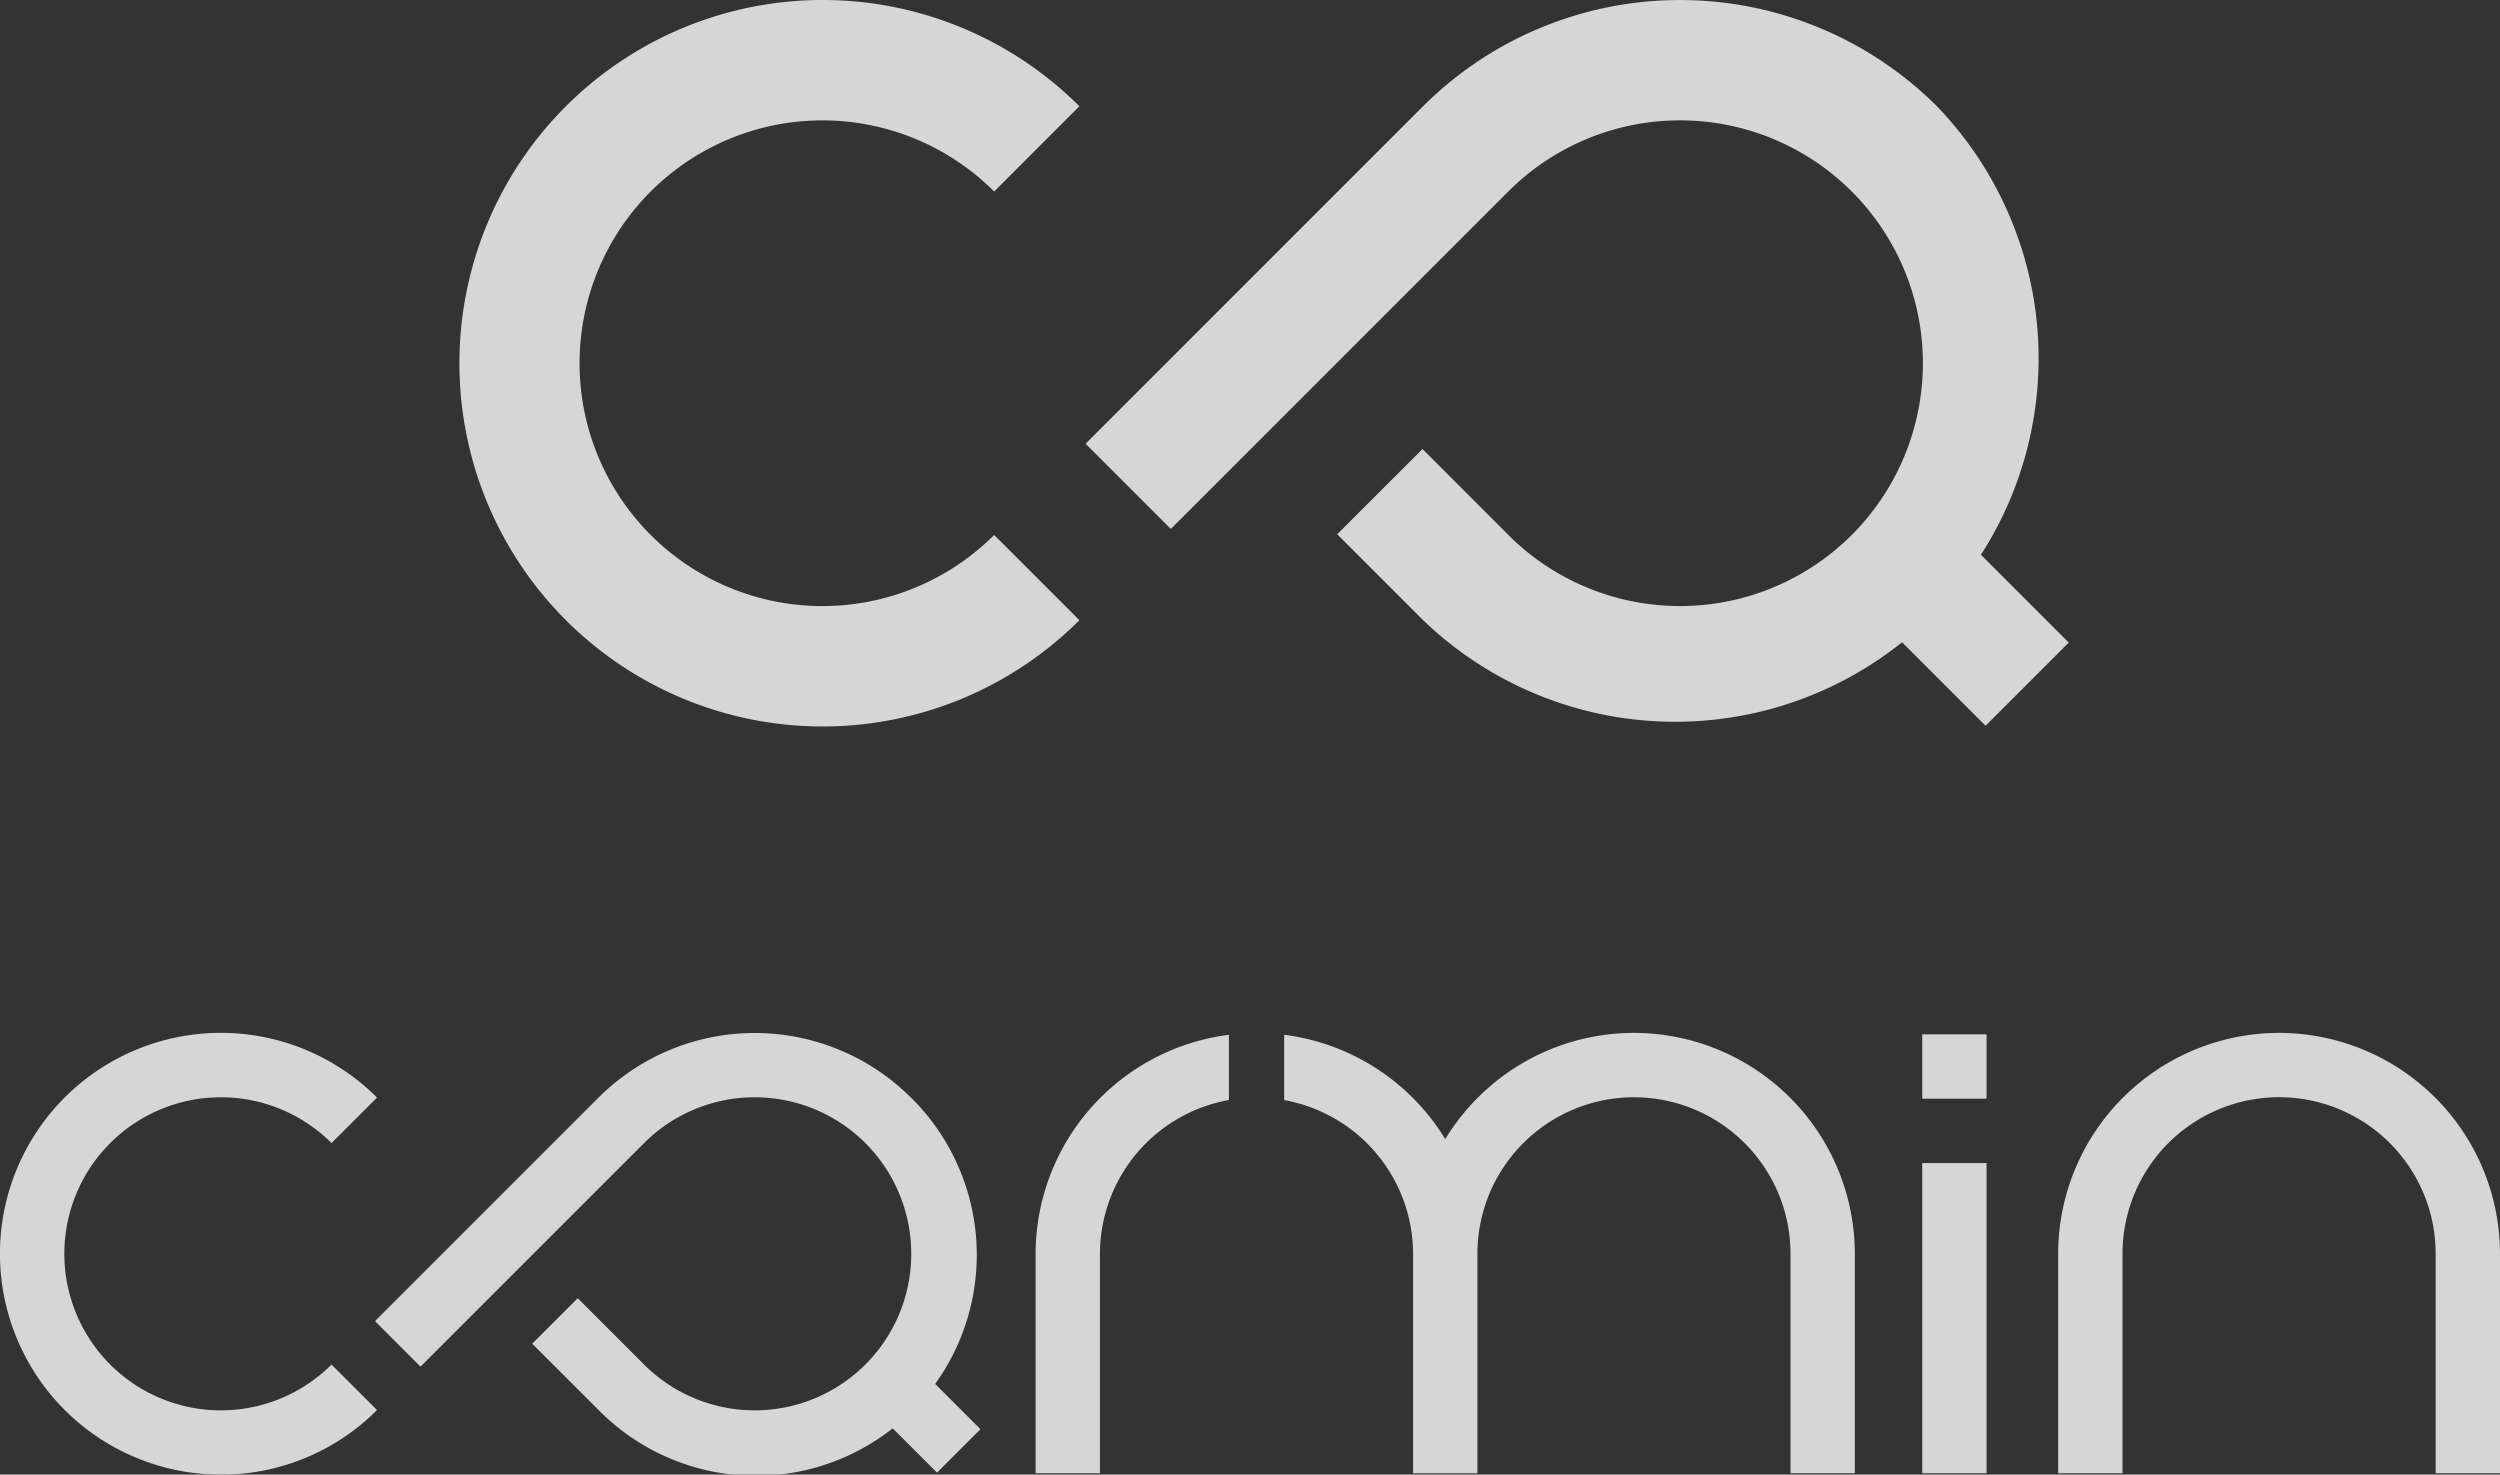
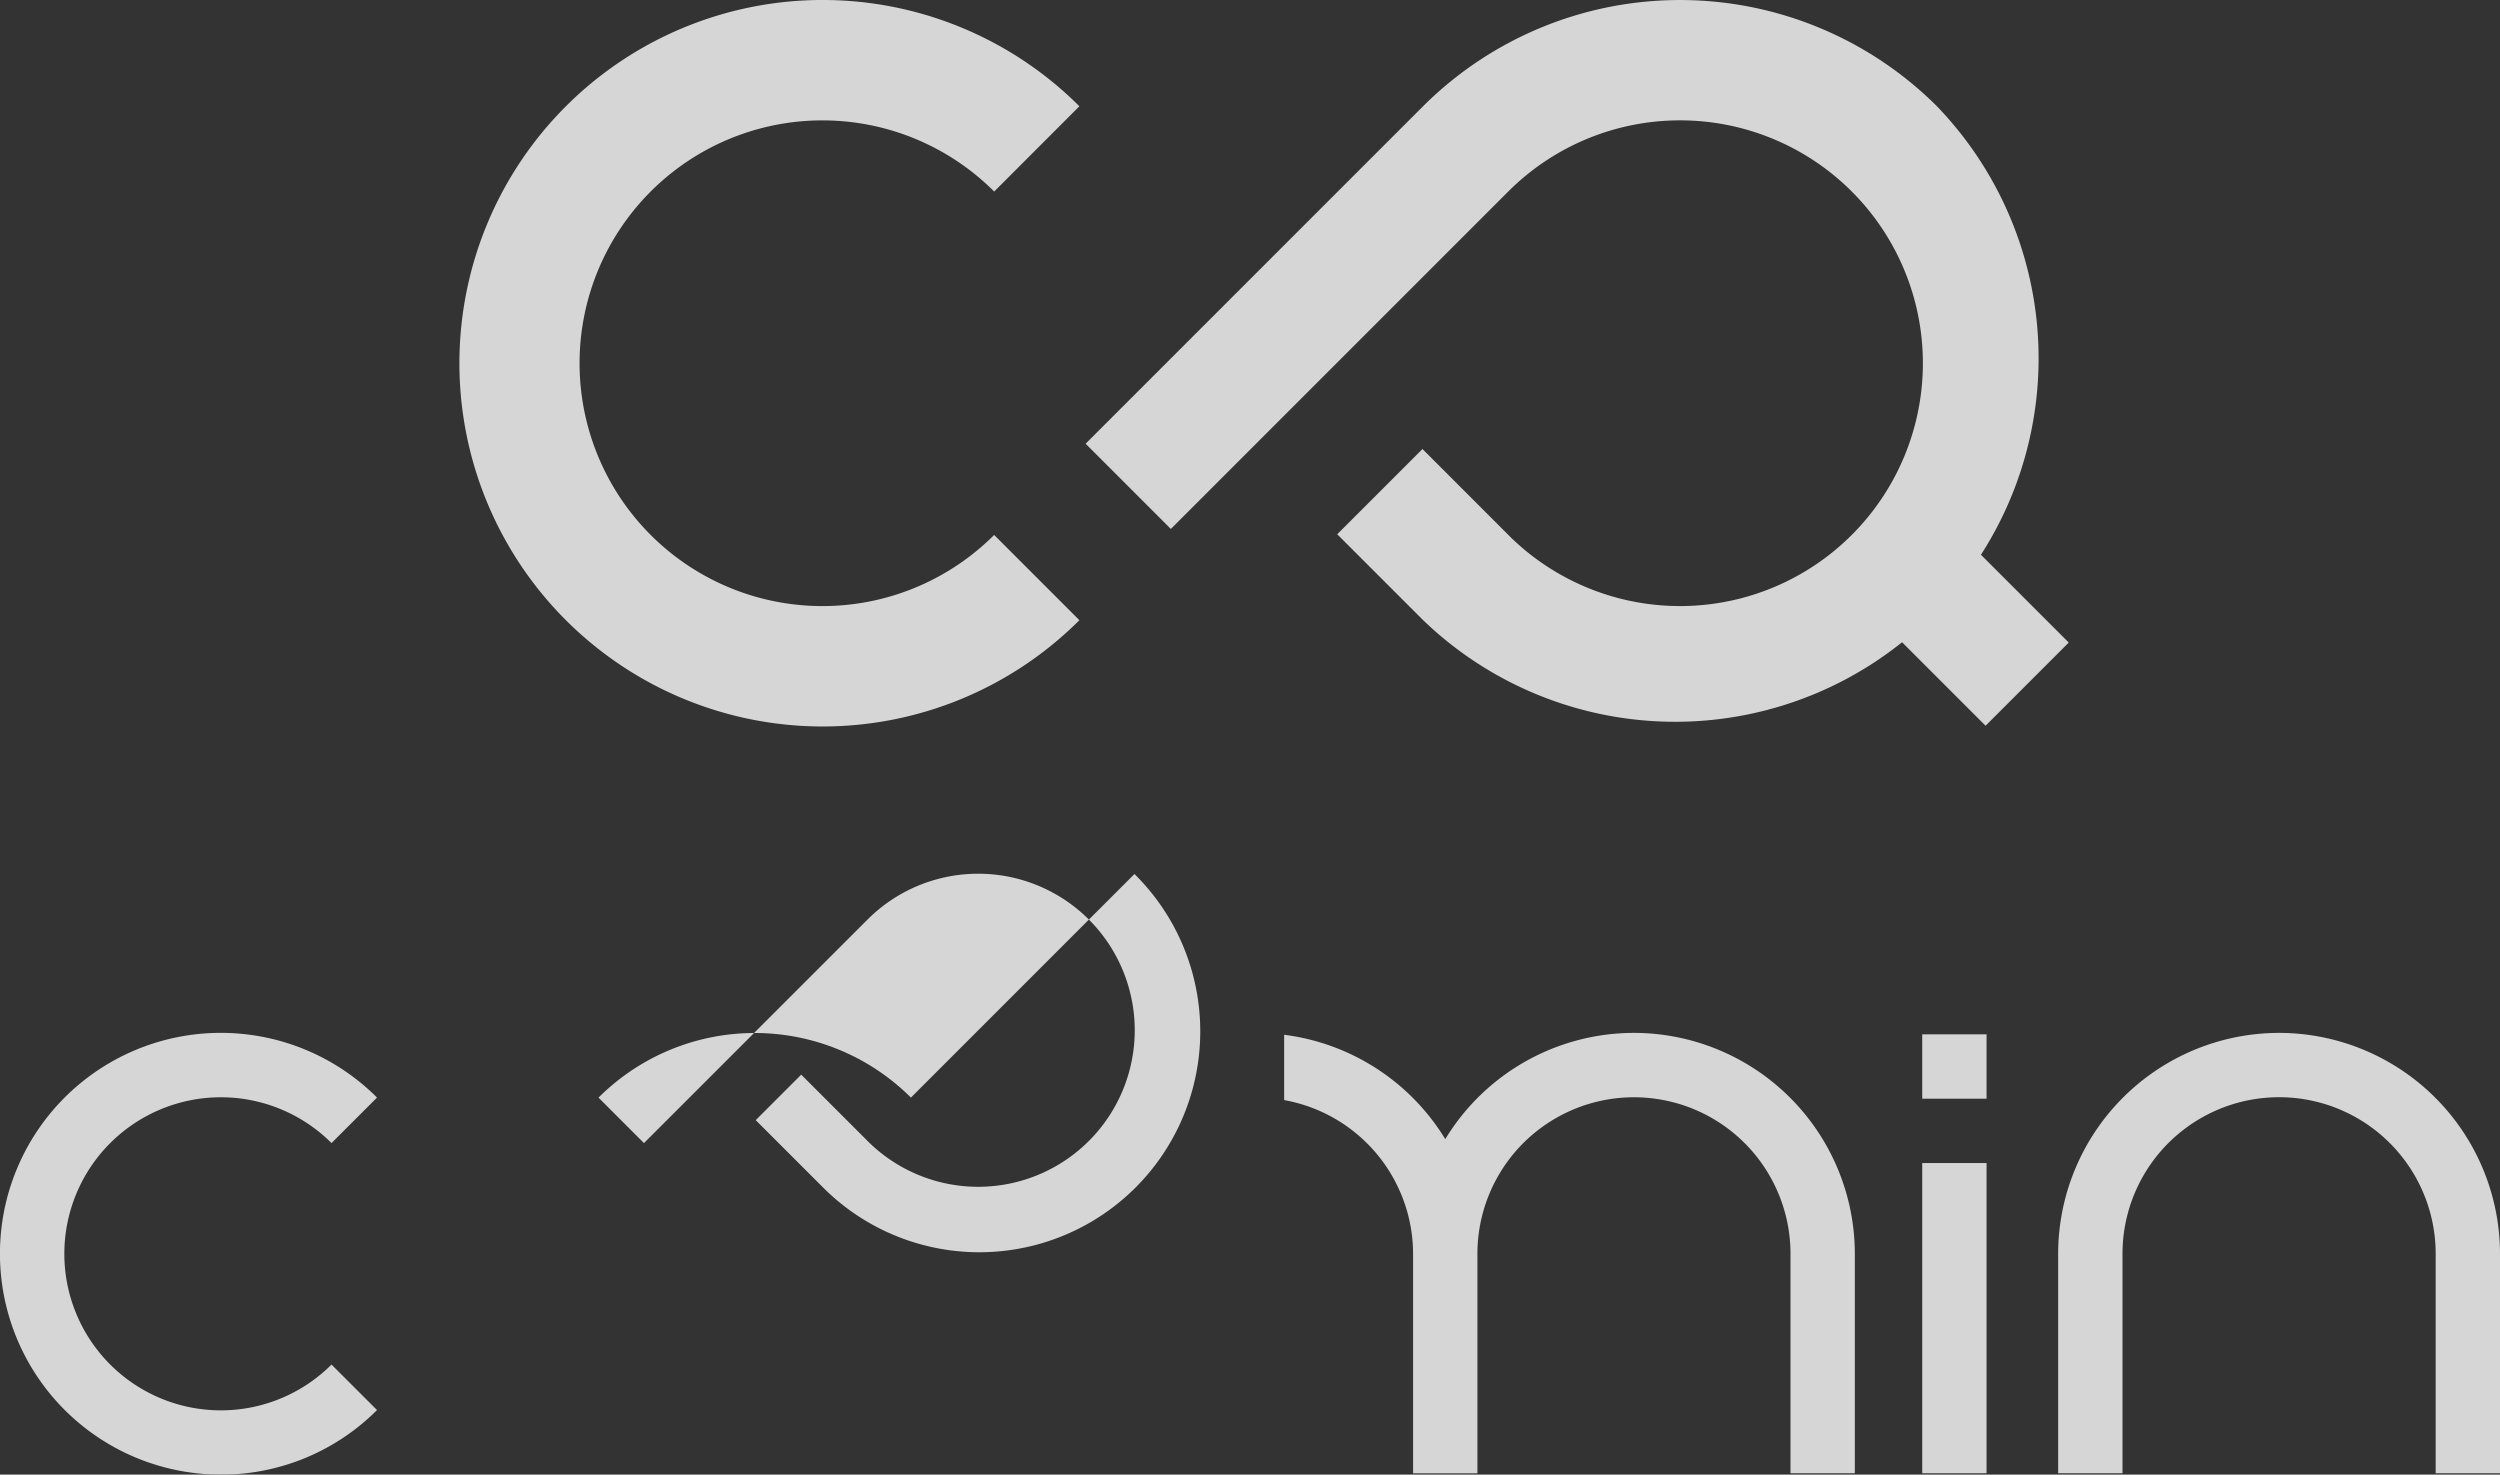
<svg xmlns="http://www.w3.org/2000/svg" id="Group_770" data-name="Group 770" width="150.12" height="88.547" viewBox="0 0 150.12 88.547">
  <rect x="0" y="0" width="150.12" height="88.547" fill="#333333" stroke="none" />
  <defs>
    <clipPath id="clip-path">
      <rect id="Rectangle_3182" data-name="Rectangle 3182" width="150.12" height="88.547" fill="none" />
    </clipPath>
  </defs>
  <g id="Group_769" data-name="Group 769" clip-path="url(#clip-path)">
    <g id="Group_768" data-name="Group 768">
      <g id="Group_767" data-name="Group 767" clip-path="url(#clip-path)">
        <g id="Group_766" data-name="Group 766" opacity="0.8">
          <g id="Group_765" data-name="Group 765">
            <g id="Group_764" data-name="Group 764" clip-path="url(#clip-path)">
              <path id="Path_2659" data-name="Path 2659" d="M77.286,11.5,82.4,6.381a21.812,21.812,0,1,0,0,30.861l-5.118-5.119a14.583,14.583,0,1,1,0-20.623" transform="translate(-17.585)" fill="#fff" />
              <path id="Path_2660" data-name="Path 2660" d="M157.893,6.382a21.846,21.846,0,0,0-30.766-.092h0l-.034.034-.06.059h0l-20.26,20.261,5.118,5.118,20.29-20.291a14.583,14.583,0,1,1,.147,20.822L127,26.963l-5.119,5.118,5.157,5.157,0,0A21.822,21.822,0,0,0,157.893,6.382" transform="translate(-41.583 0)" fill="#fff" />
              <rect id="Rectangle_3176" data-name="Rectangle 3176" width="7.063" height="10.939" transform="translate(111.494 35.844) rotate(-45)" fill="#fff" />
              <path id="Path_2661" data-name="Path 2661" d="M13.259,128.115a13.263,13.263,0,1,1,9.381-22.64l-2.733,2.732a9.4,9.4,0,1,0,0,13.3l2.733,2.732a13.227,13.227,0,0,1-9.381,3.879" transform="translate(0 -39.568)" fill="#fff" />
-               <path id="Path_2662" data-name="Path 2662" d="M69.064,105.476a13.28,13.28,0,0,0-18.7-.057l-.018.017-.042.04h0L36.884,118.9l2.73,2.732,13.443-13.442a9.4,9.4,0,1,1,.09,13.422l-4.09-4.089-2.732,2.732,3.982,3.981,0,0a13.266,13.266,0,1,0,18.76-18.761" transform="translate(-14.365 -39.568)" fill="#fff" />
-               <rect id="Rectangle_3177" data-name="Rectangle 3177" width="3.689" height="6.462" transform="matrix(0.707, -0.707, 0.707, 0.707, 51.698, 83.861)" fill="#fff" />
-               <path id="Path_2663" data-name="Path 2663" d="M113.46,101.776a13.277,13.277,0,0,0-11.606,13.15v13.179h3.864V114.926a9.4,9.4,0,0,1,7.742-9.235Z" transform="translate(-39.668 -39.638)" fill="#fff" />
+               <path id="Path_2662" data-name="Path 2662" d="M69.064,105.476a13.28,13.28,0,0,0-18.7-.057l-.018.017-.042.04h0l2.73,2.732,13.443-13.442a9.4,9.4,0,1,1,.09,13.422l-4.09-4.089-2.732,2.732,3.982,3.981,0,0a13.266,13.266,0,1,0,18.76-18.761" transform="translate(-14.365 -39.568)" fill="#fff" />
              <path id="Path_2664" data-name="Path 2664" d="M215.69,101.587a13.281,13.281,0,0,0-13.266,13.265v13.179h3.864V114.852a9.4,9.4,0,0,1,18.805,0v13.179h3.863V114.852a13.28,13.28,0,0,0-13.265-13.265" transform="translate(-78.836 -39.564)" fill="#fff" />
              <path id="Path_2665" data-name="Path 2665" d="M147.308,101.587a13.27,13.27,0,0,0-11.334,6.379A13.284,13.284,0,0,0,126.3,101.7v3.922a9.4,9.4,0,0,1,7.742,9.234v13.179h3.863V114.853a9.4,9.4,0,1,1,18.8,0v13.179h3.863V114.853a13.28,13.28,0,0,0-13.265-13.266" transform="translate(-49.189 -39.564)" fill="#fff" />
              <rect id="Rectangle_3178" data-name="Rectangle 3178" width="3.863" height="3.865" transform="translate(115.426 62.109)" fill="#fff" />
              <rect id="Rectangle_3179" data-name="Rectangle 3179" width="3.863" height="18.628" transform="translate(115.426 69.839)" fill="#fff" />
            </g>
          </g>
        </g>
      </g>
    </g>
  </g>
</svg>